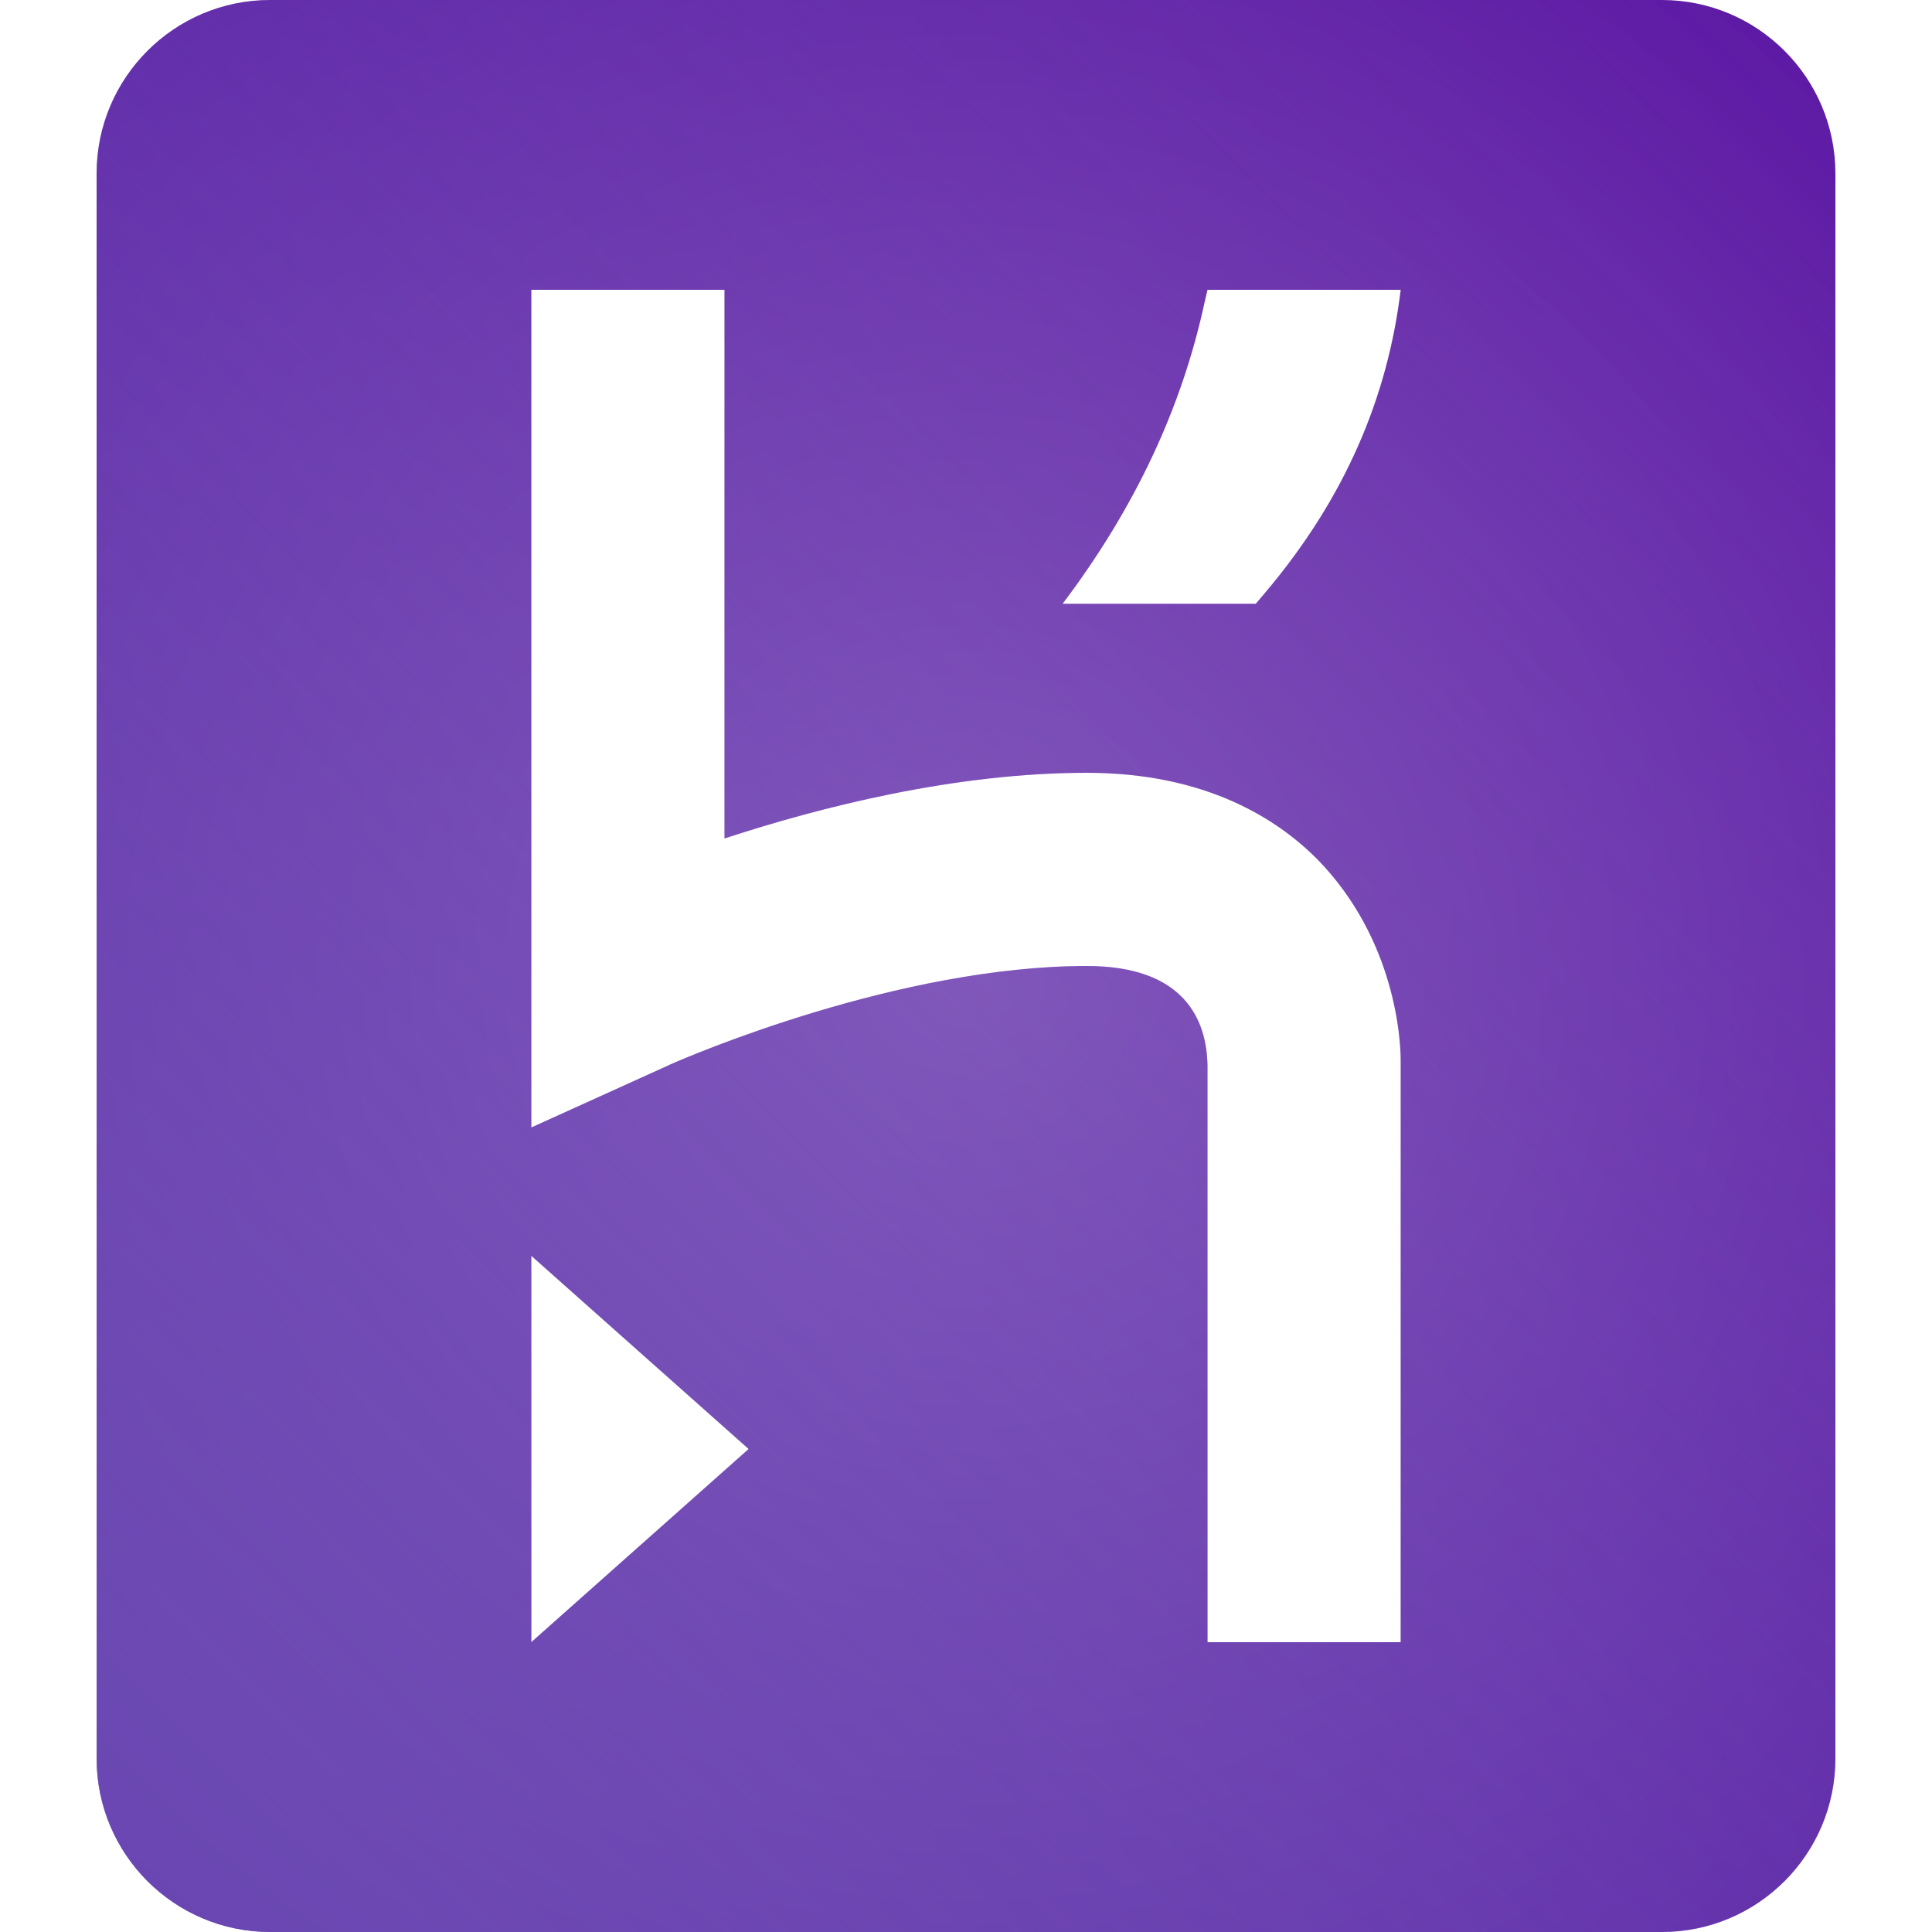
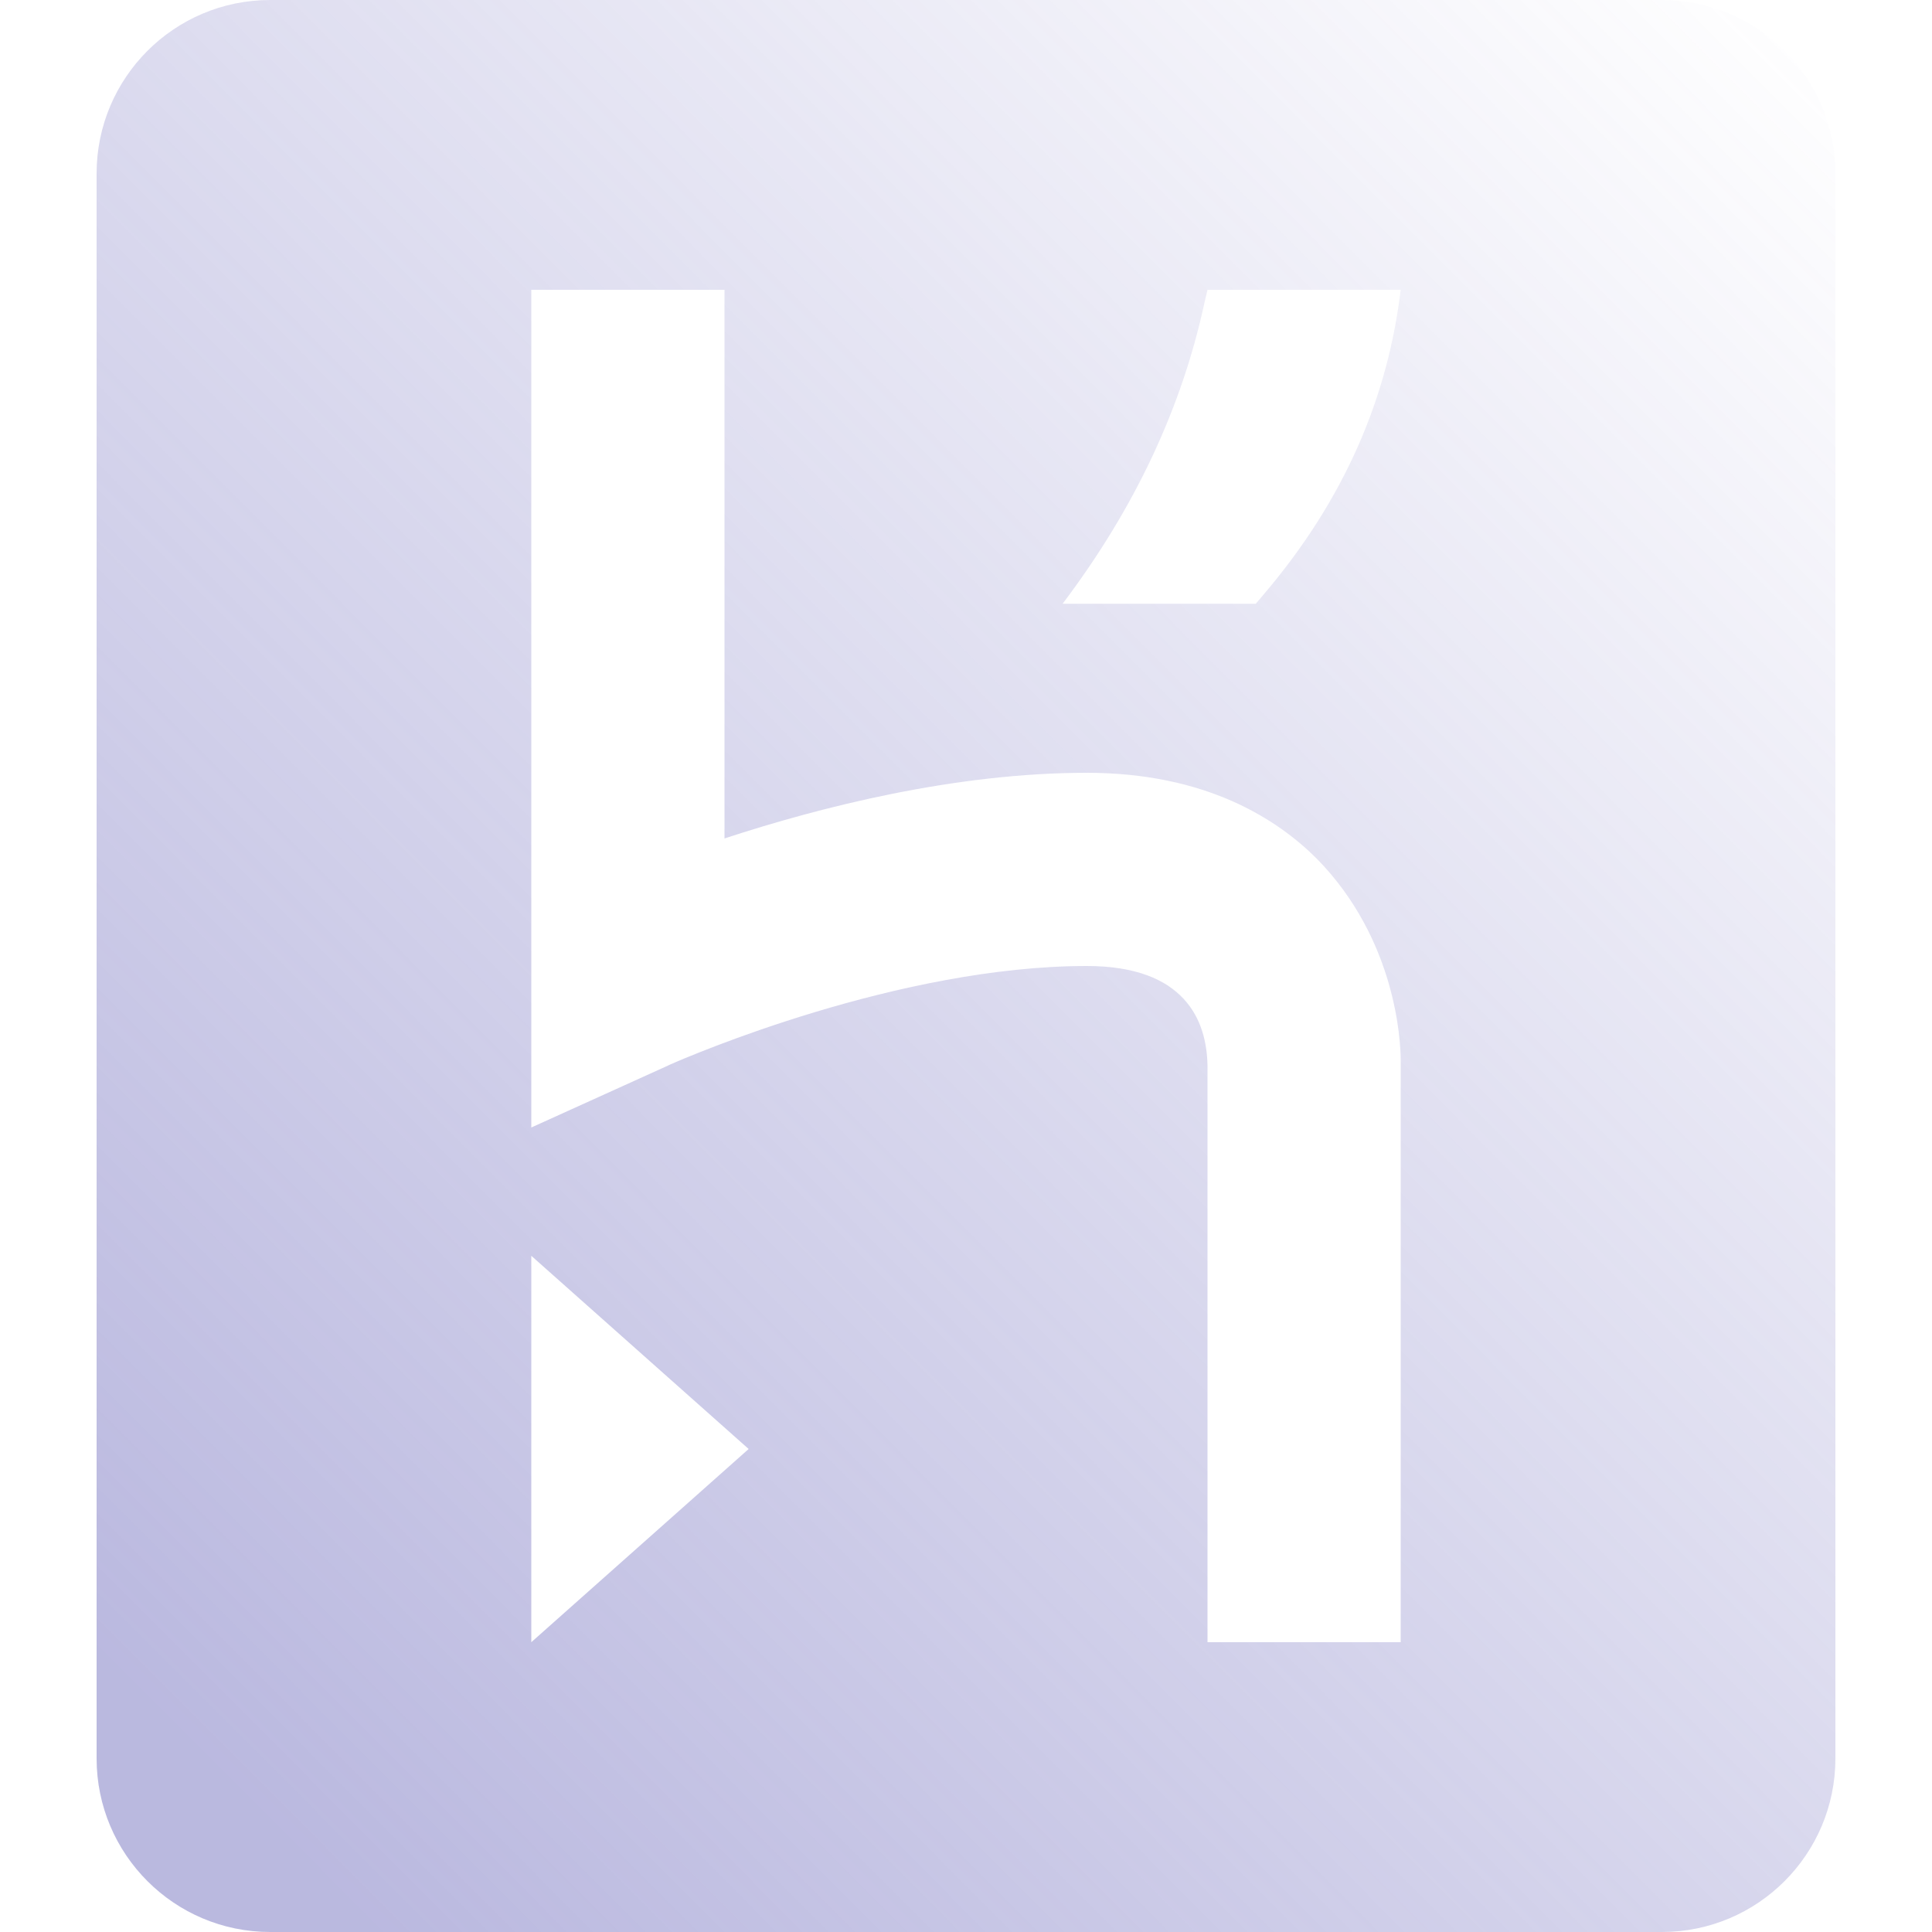
<svg xmlns="http://www.w3.org/2000/svg" version="1.1" id="Layer_1" x="0px" y="0px" viewBox="0 0 256 256" style="enable-background:new 0 0 256 256;" xml:space="preserve">
  <style type="text/css">
	.st0{fill:none;}
	.st1{fill:url(#SVGID_1_);}
	.st2{fill:url(#SVGID_00000160153080162516534980000012857058758706667438_);}
</style>
  <g transform="translate(-864 -6760)">
    <rect x="864" y="6760" class="st0" width="256" height="256" />
    <g transform="translate(876.8 6760)">
      <radialGradient id="SVGID_1_" cx="-563.895" cy="511.393" r="0.743" gradientTransform="matrix(230.4 0 0 -230.4 130036.711 117953)" gradientUnits="userSpaceOnUse">
        <stop offset="0" style="stop-color:#844DB8" />
        <stop offset="1" style="stop-color:#5B16A3" />
      </radialGradient>
-       <path class="st1" d="M207.4,0c12.7,0,23,10.3,23,23l0,0V233c0,12.7-10.3,23-23,23H23c-12.7,0-23-10.3-23-23l0,0V23    C0,10.3,10.3,0,23,0H207.4z M57.6,166.4v51.2L86.4,192L57.6,166.4z M83.2,38.4H57.6v111l18.1-8.2l0.2-0.1    c2.7-1.2,30.4-13.1,55.3-13.1c13,0,15.9,7.2,16,13.2l0,0v76.4h25.6v-77.1c0-2.5-0.6-16-11.1-26.7c-5.2-5.2-14.6-11.4-30.5-11.4    c-17.4,0-35.2,4.5-48,8.7l0,0L83.2,38.4z M147.2,38.4L147.2,38.4l-0.4,1.7c-3,13.9-9.2,27.2-18.8,39.9h25.6l1.1-1.3    c10.8-12.7,16.4-26.2,18.1-40.3C172.8,38.4,147.2,38.4,147.2,38.4z" />
      <linearGradient id="SVGID_00000091015300849412921840000004826468046500822961_" gradientUnits="userSpaceOnUse" x1="-564.295" y1="511.06" x2="-563.437" y2="512.014" gradientTransform="matrix(230.4 0 0 -256 130036.711 131073)">
        <stop offset="0" style="stop-color:#7673C0;stop-opacity:0.502" />
        <stop offset="1" style="stop-color:#7673C0;stop-opacity:0" />
      </linearGradient>
      <path style="fill:url(#SVGID_00000091015300849412921840000004826468046500822961_);" d="M207.4,0c12.7,0,23,10.3,23,23l0,0V233    c0,12.7-10.3,23-23,23H23c-12.7,0-23-10.3-23-23l0,0V23C0,10.3,10.3,0,23,0H207.4z M57.6,166.4v51.2L86.4,192L57.6,166.4z     M83.2,38.4H57.6v111l18.1-8.2l0.2-0.1c2.7-1.2,30.4-13.1,55.3-13.1c13,0,15.9,7.2,16,13.2l0,0v76.4h25.6v-77.1    c0-2.5-0.6-16-11.1-26.7c-5.2-5.2-14.6-11.4-30.5-11.4c-17.4,0-35.2,4.5-48,8.7l0,0L83.2,38.4z M147.2,38.4L147.2,38.4l-0.4,1.7    c-3,13.9-9.2,27.2-18.8,39.9h25.6l1.1-1.3c10.8-12.7,16.4-26.2,18.1-40.3C172.8,38.4,147.2,38.4,147.2,38.4z" />
    </g>
  </g>
</svg>